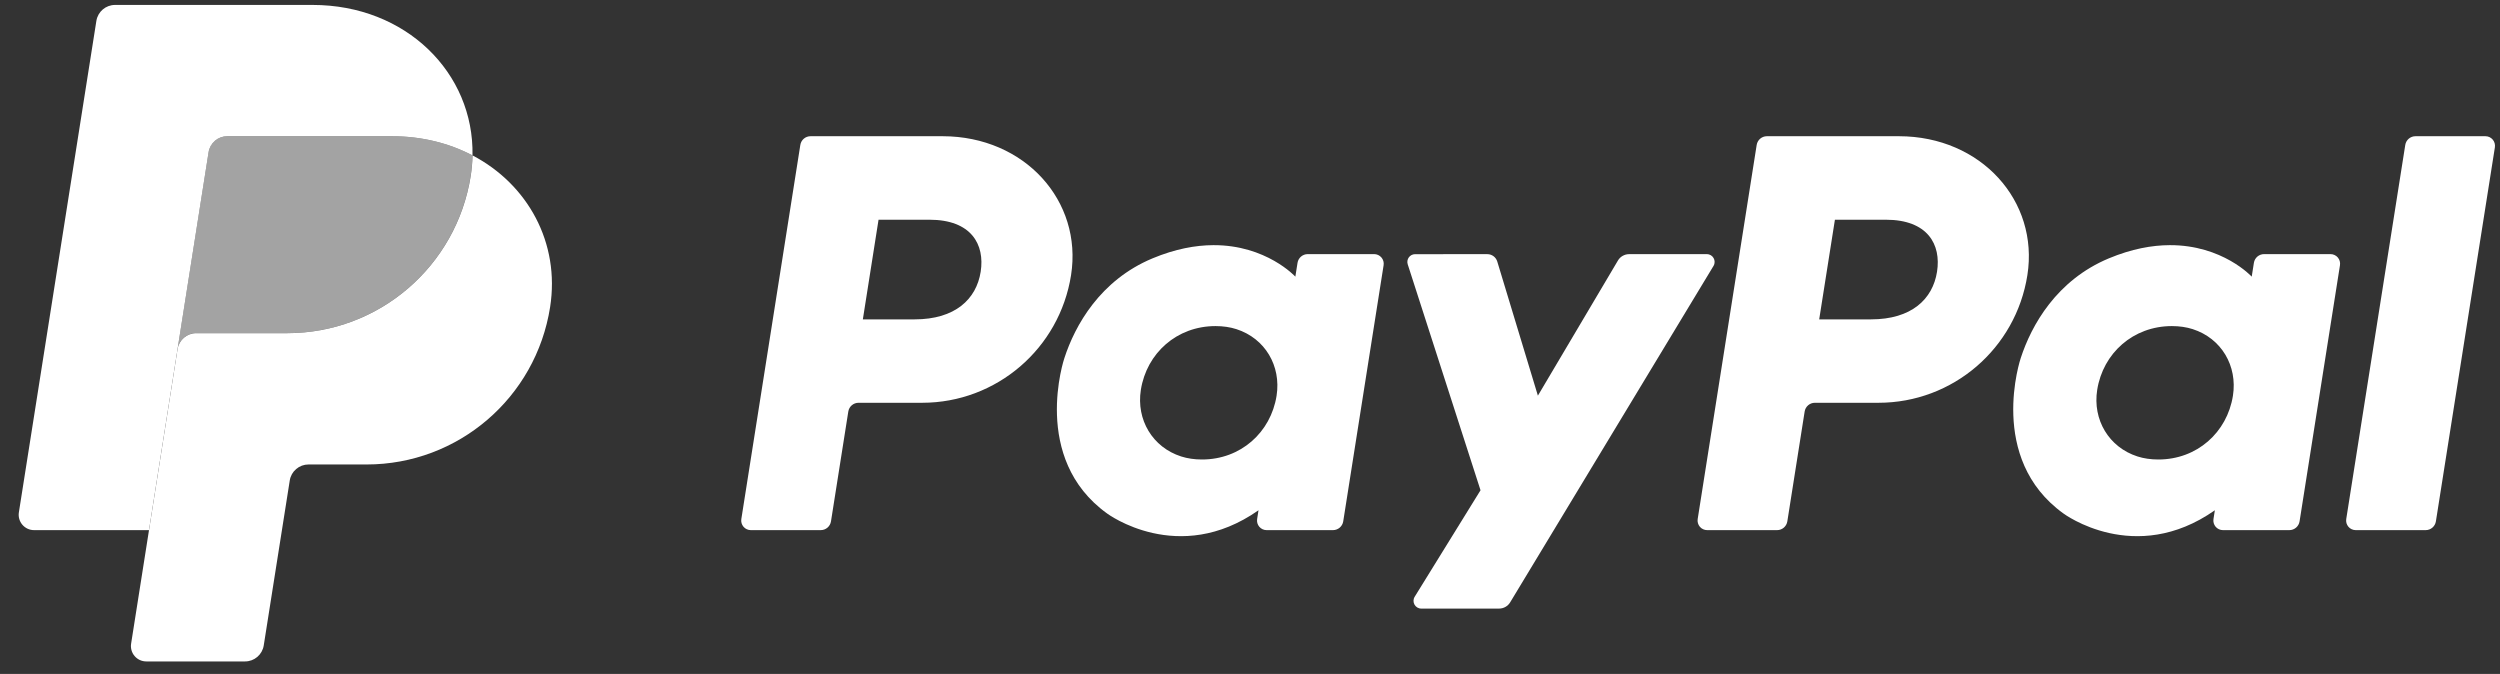
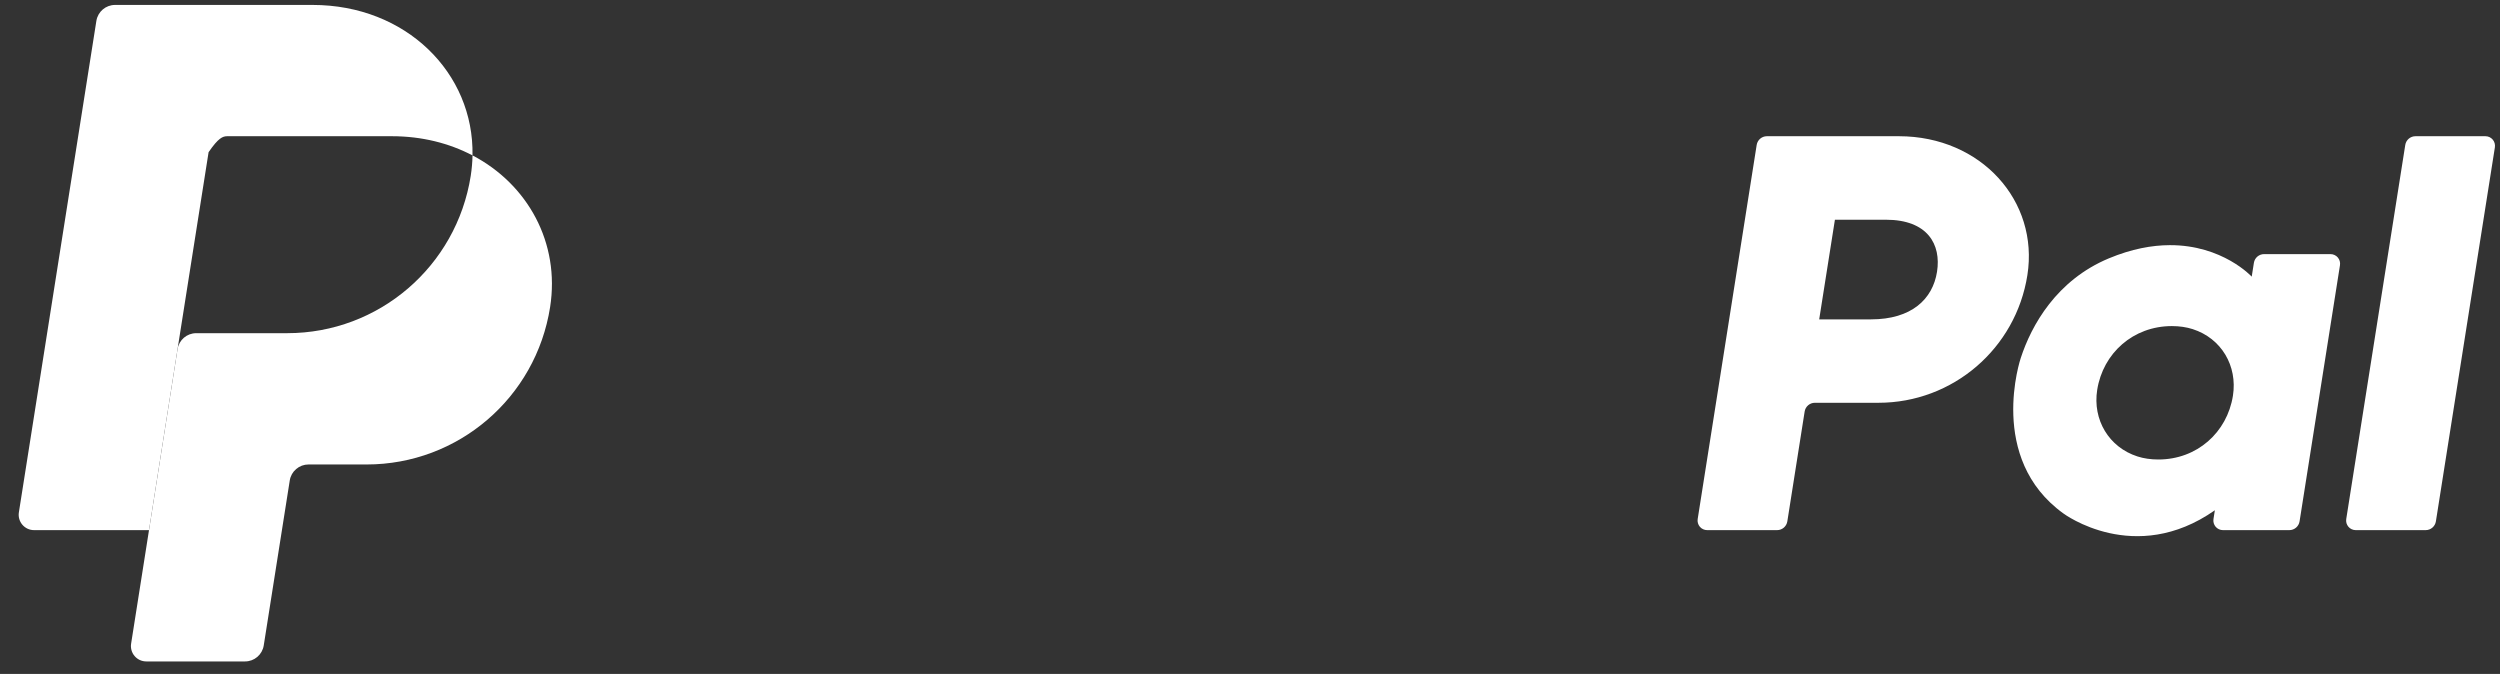
<svg xmlns="http://www.w3.org/2000/svg" width="115" height="31" viewBox="0 0 115 31" fill="none">
  <rect x="0" y="0" width="115" height="31" fill="#333333" stroke="none" />
-   <path d="M37.285 6.266C37.05 6.266 36.851 6.436 36.815 6.668L34.101 23.877C34.091 23.94 34.095 24.004 34.112 24.065C34.13 24.126 34.16 24.183 34.202 24.232C34.243 24.28 34.294 24.319 34.352 24.345C34.41 24.372 34.473 24.386 34.536 24.386H37.754C37.989 24.386 38.188 24.215 38.225 23.984L39.022 18.93C39.058 18.699 39.258 18.528 39.492 18.528H42.418C45.837 18.528 48.739 16.034 49.269 12.654C49.803 9.245 47.14 6.273 43.366 6.266H37.285ZM40.413 10.107H42.754C44.681 10.107 45.309 11.245 45.111 12.502C44.912 13.762 43.938 14.691 42.073 14.691H39.691L40.413 10.107ZM55.814 11.277C55.001 11.28 54.066 11.447 53.017 11.884C50.609 12.888 49.452 14.962 48.961 16.474C48.961 16.474 47.398 21.088 50.93 23.623C50.93 23.623 54.205 26.063 57.891 23.472L57.828 23.877C57.818 23.94 57.822 24.004 57.839 24.065C57.856 24.126 57.887 24.183 57.928 24.231C57.969 24.28 58.02 24.318 58.078 24.345C58.136 24.372 58.199 24.386 58.262 24.386H61.317C61.552 24.386 61.751 24.215 61.788 23.984L63.646 12.199C63.656 12.136 63.652 12.072 63.635 12.01C63.618 11.949 63.587 11.892 63.546 11.844C63.505 11.796 63.453 11.757 63.396 11.73C63.338 11.703 63.275 11.689 63.211 11.689H60.156C59.922 11.689 59.722 11.86 59.686 12.091L59.586 12.726C59.586 12.726 58.252 11.268 55.814 11.277ZM55.914 15C56.265 15 56.586 15.048 56.873 15.14C58.192 15.564 58.939 16.83 58.723 18.203C58.456 19.893 57.07 21.137 55.292 21.137C54.942 21.137 54.621 21.089 54.333 20.997C53.015 20.574 52.263 19.307 52.479 17.935C52.746 16.244 54.136 15 55.914 15Z" fill="white" />
  <path d="M81.277 6.266C81.043 6.266 80.844 6.436 80.807 6.668L78.093 23.877C78.083 23.94 78.087 24.004 78.105 24.065C78.122 24.126 78.152 24.183 78.194 24.232C78.235 24.28 78.286 24.319 78.344 24.345C78.402 24.372 78.465 24.386 78.528 24.386H81.747C81.981 24.386 82.18 24.215 82.217 23.984L83.014 18.93C83.05 18.699 83.25 18.528 83.484 18.528H86.41C89.829 18.528 92.73 16.034 93.26 12.654C93.795 9.245 91.132 6.273 87.358 6.266H81.277ZM84.406 10.107H86.746C88.674 10.107 89.301 11.245 89.103 12.502C88.904 13.762 87.93 14.691 86.065 14.691H83.683L84.406 10.107ZM99.806 11.277C98.993 11.28 98.058 11.447 97.008 11.884C94.6 12.888 93.444 14.962 92.953 16.474C92.953 16.474 91.391 21.088 94.922 23.623C94.922 23.623 98.196 26.063 101.883 23.472L101.82 23.877C101.81 23.94 101.814 24.004 101.831 24.065C101.849 24.126 101.879 24.183 101.92 24.232C101.962 24.28 102.013 24.319 102.071 24.345C102.129 24.372 102.192 24.386 102.255 24.386H105.31C105.544 24.386 105.743 24.215 105.78 23.984L107.639 12.199C107.649 12.136 107.645 12.072 107.628 12.01C107.611 11.949 107.58 11.892 107.539 11.844C107.498 11.795 107.446 11.756 107.388 11.73C107.331 11.703 107.268 11.689 107.204 11.689H104.149C103.914 11.689 103.715 11.86 103.679 12.091L103.579 12.726C103.579 12.726 102.244 11.268 99.806 11.277ZM99.906 15C100.257 15 100.577 15.048 100.865 15.14C102.184 15.564 102.931 16.83 102.715 18.203C102.448 19.893 101.062 21.137 99.284 21.137C98.934 21.137 98.613 21.089 98.325 20.997C97.007 20.574 96.255 19.307 96.471 17.935C96.738 16.244 98.128 15 99.906 15Z" fill="white" />
-   <path d="M65.095 11.692C64.853 11.692 64.681 11.928 64.755 12.159L68.104 22.552L65.076 27.45C64.928 27.688 65.099 27.995 65.379 27.995H68.958C69.061 27.995 69.161 27.968 69.25 27.918C69.34 27.868 69.414 27.795 69.467 27.708L78.821 12.233C78.965 11.995 78.793 11.691 78.516 11.691H74.937C74.833 11.691 74.732 11.719 74.642 11.77C74.552 11.821 74.477 11.895 74.425 11.984L70.743 18.2L68.874 12.03C68.813 11.829 68.627 11.691 68.418 11.691L65.095 11.692Z" fill="white" />
  <path d="M111.112 6.266C110.878 6.266 110.678 6.436 110.642 6.668L107.927 23.876C107.917 23.939 107.921 24.003 107.938 24.065C107.956 24.126 107.986 24.183 108.027 24.231C108.069 24.28 108.12 24.319 108.178 24.345C108.236 24.372 108.299 24.386 108.363 24.386H111.581C111.815 24.386 112.014 24.215 112.051 23.984L114.765 6.775C114.774 6.712 114.771 6.648 114.753 6.586C114.736 6.525 114.706 6.468 114.664 6.42C114.623 6.372 114.572 6.333 114.514 6.306C114.456 6.28 114.394 6.266 114.33 6.266H111.112Z" fill="white" />
-   <path d="M10.453 6.266C10.246 6.266 10.046 6.34 9.888 6.475C9.73 6.609 9.626 6.796 9.593 7.001L8.165 16.06C8.232 15.637 8.596 15.325 9.025 15.325H13.211C17.423 15.325 20.998 12.252 21.651 8.088C21.7 7.777 21.727 7.463 21.734 7.148C20.663 6.587 19.405 6.266 18.027 6.266H10.453Z" fill="#A3A3A3" />
  <path d="M21.736 7.148C21.73 7.463 21.702 7.777 21.654 8.088C21 12.252 17.425 15.326 13.213 15.326H9.027C8.599 15.326 8.234 15.637 8.167 16.061L6.854 24.386L6.031 29.609C6.015 29.71 6.021 29.813 6.049 29.911C6.077 30.01 6.125 30.101 6.192 30.178C6.258 30.256 6.34 30.319 6.433 30.361C6.526 30.404 6.627 30.426 6.729 30.426H11.273C11.48 30.426 11.68 30.352 11.838 30.217C11.995 30.082 12.1 29.896 12.132 29.691L13.329 22.101C13.361 21.896 13.466 21.709 13.624 21.575C13.781 21.44 13.982 21.366 14.189 21.366H16.864C21.077 21.366 24.652 18.293 25.305 14.128C25.769 11.172 24.28 8.482 21.736 7.148Z" fill="white" />
-   <path d="M5.293 0.227C4.865 0.227 4.5 0.538 4.433 0.961L0.868 23.569C0.801 23.998 1.132 24.386 1.567 24.386H6.854L8.167 16.061L9.595 7.001C9.627 6.796 9.732 6.61 9.889 6.475C10.047 6.34 10.248 6.266 10.455 6.266H18.029C19.407 6.266 20.665 6.588 21.735 7.149C21.809 3.357 18.68 0.227 14.378 0.227H5.293Z" fill="white" />
+   <path d="M5.293 0.227C4.865 0.227 4.5 0.538 4.433 0.961L0.868 23.569C0.801 23.998 1.132 24.386 1.567 24.386H6.854L8.167 16.061L9.595 7.001C10.047 6.34 10.248 6.266 10.455 6.266H18.029C19.407 6.266 20.665 6.588 21.735 7.149C21.809 3.357 18.68 0.227 14.378 0.227H5.293Z" fill="white" />
</svg>